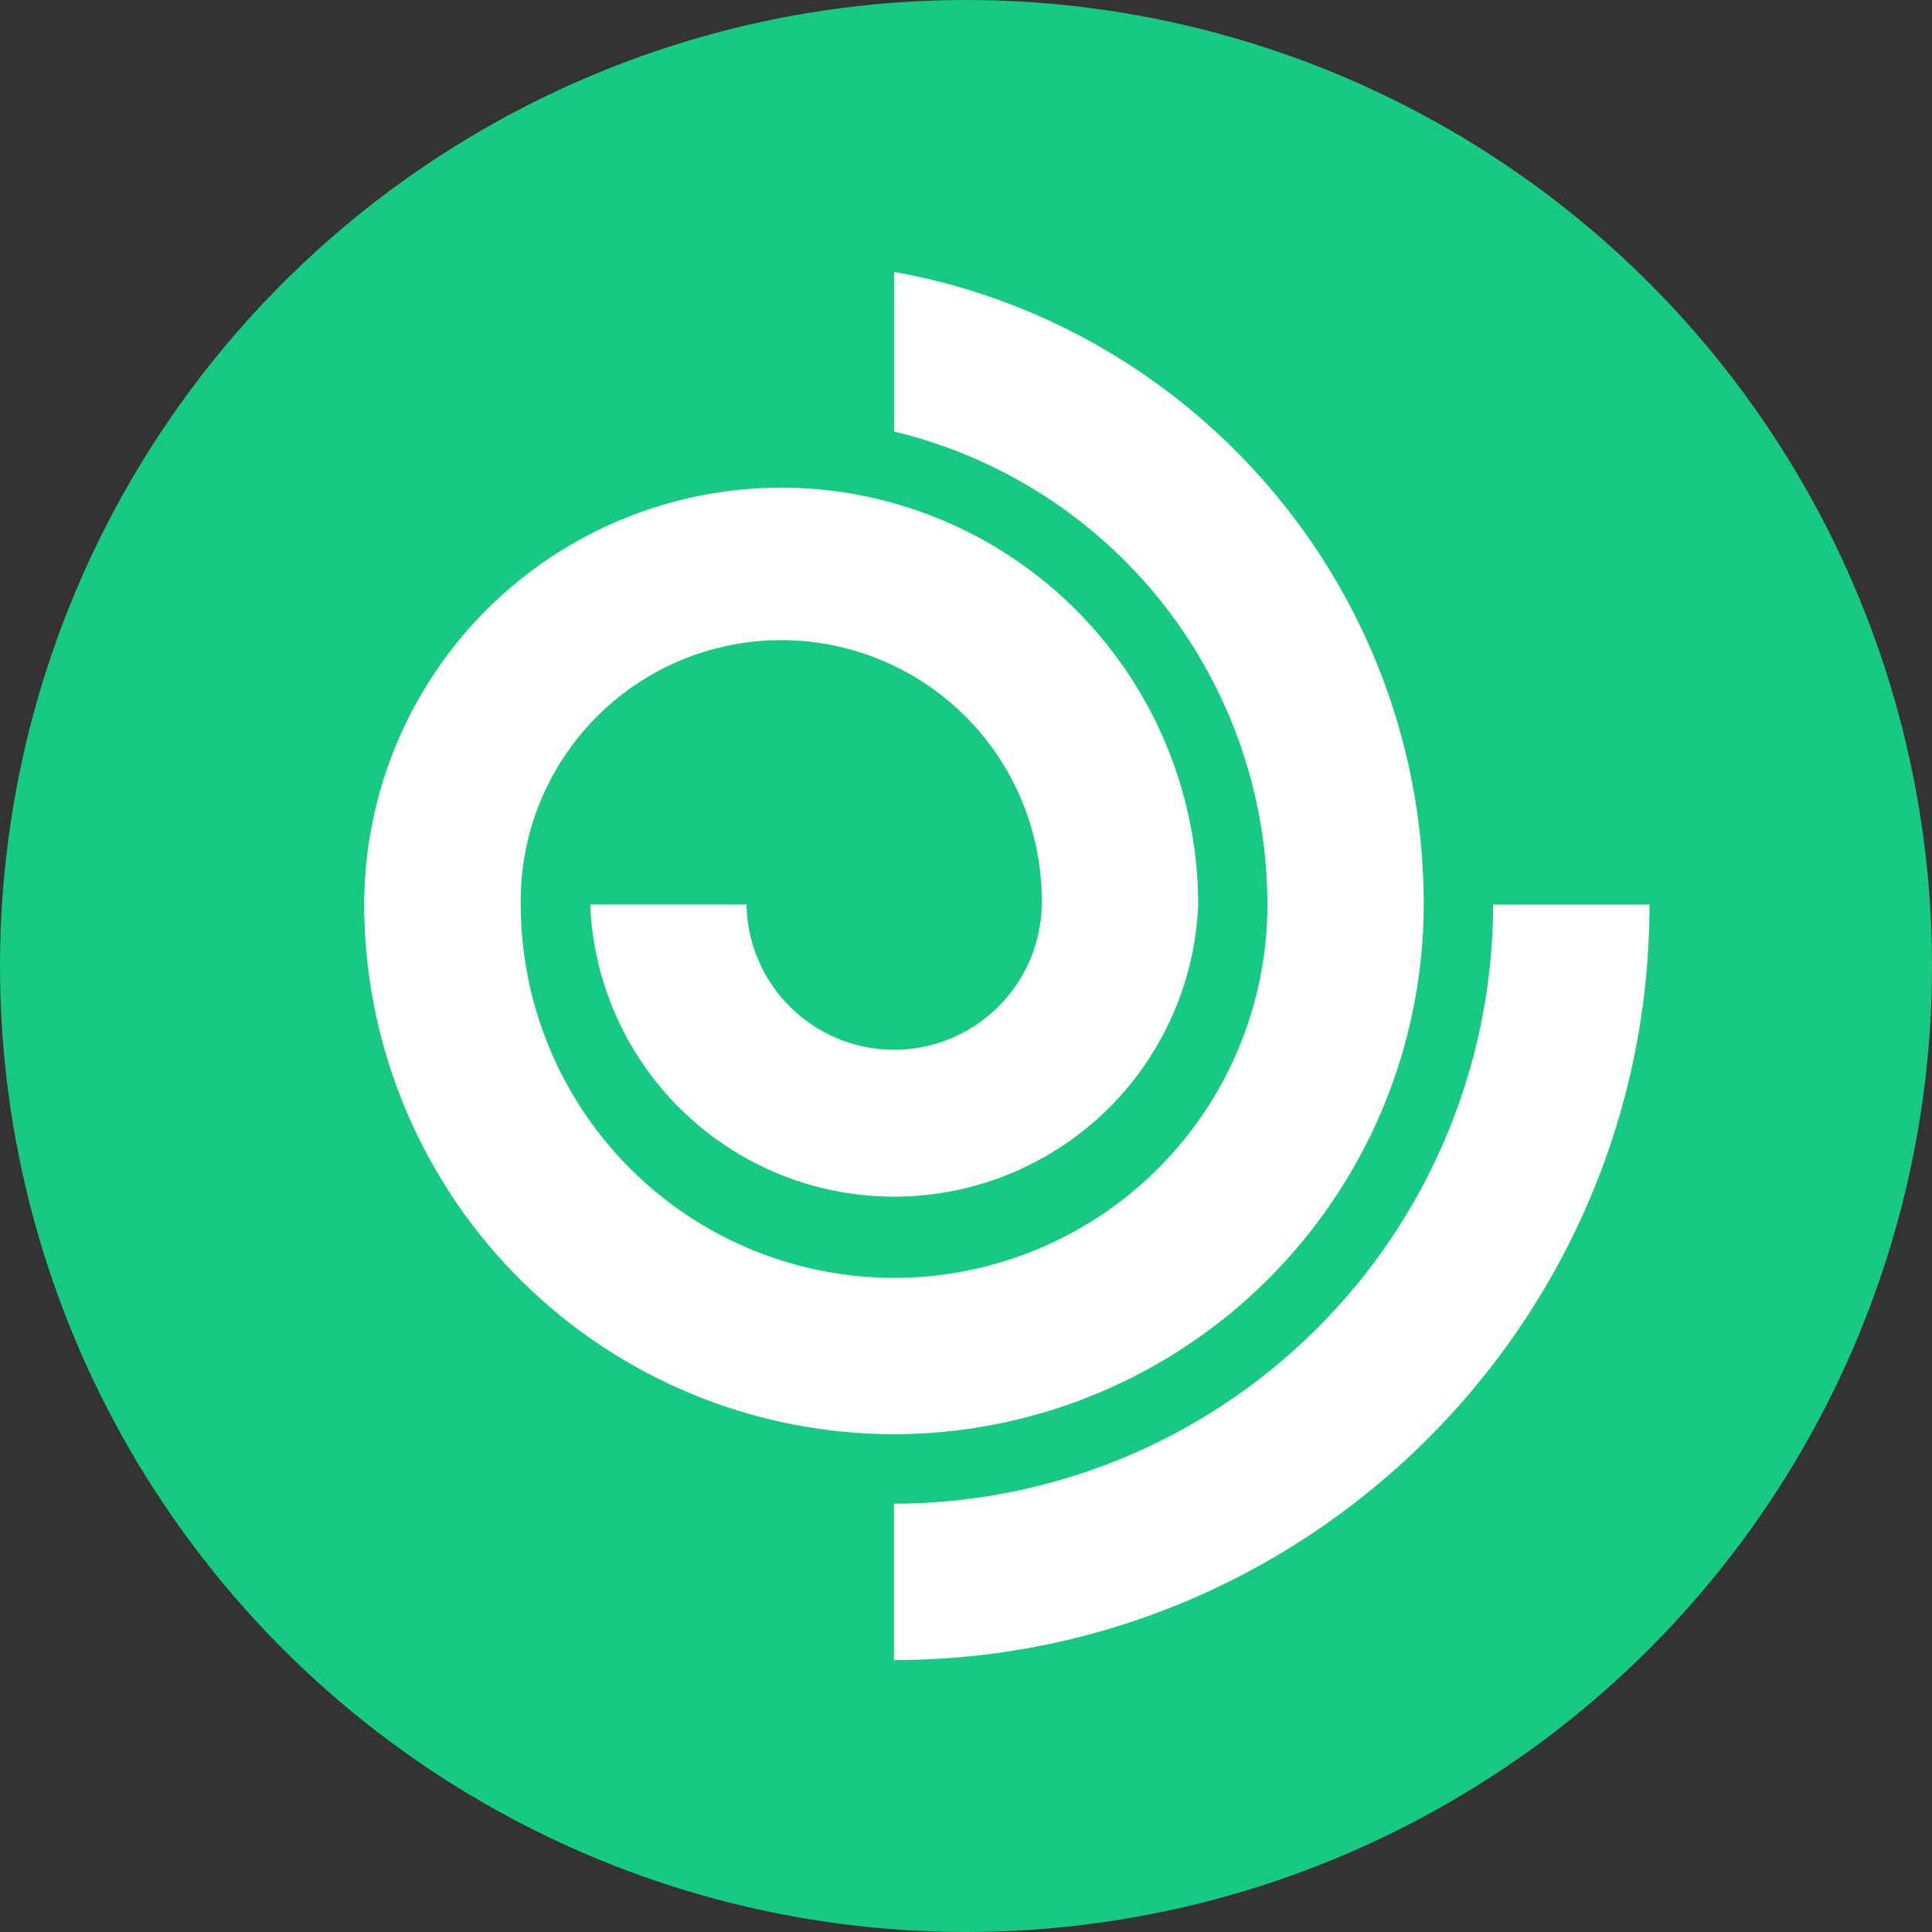
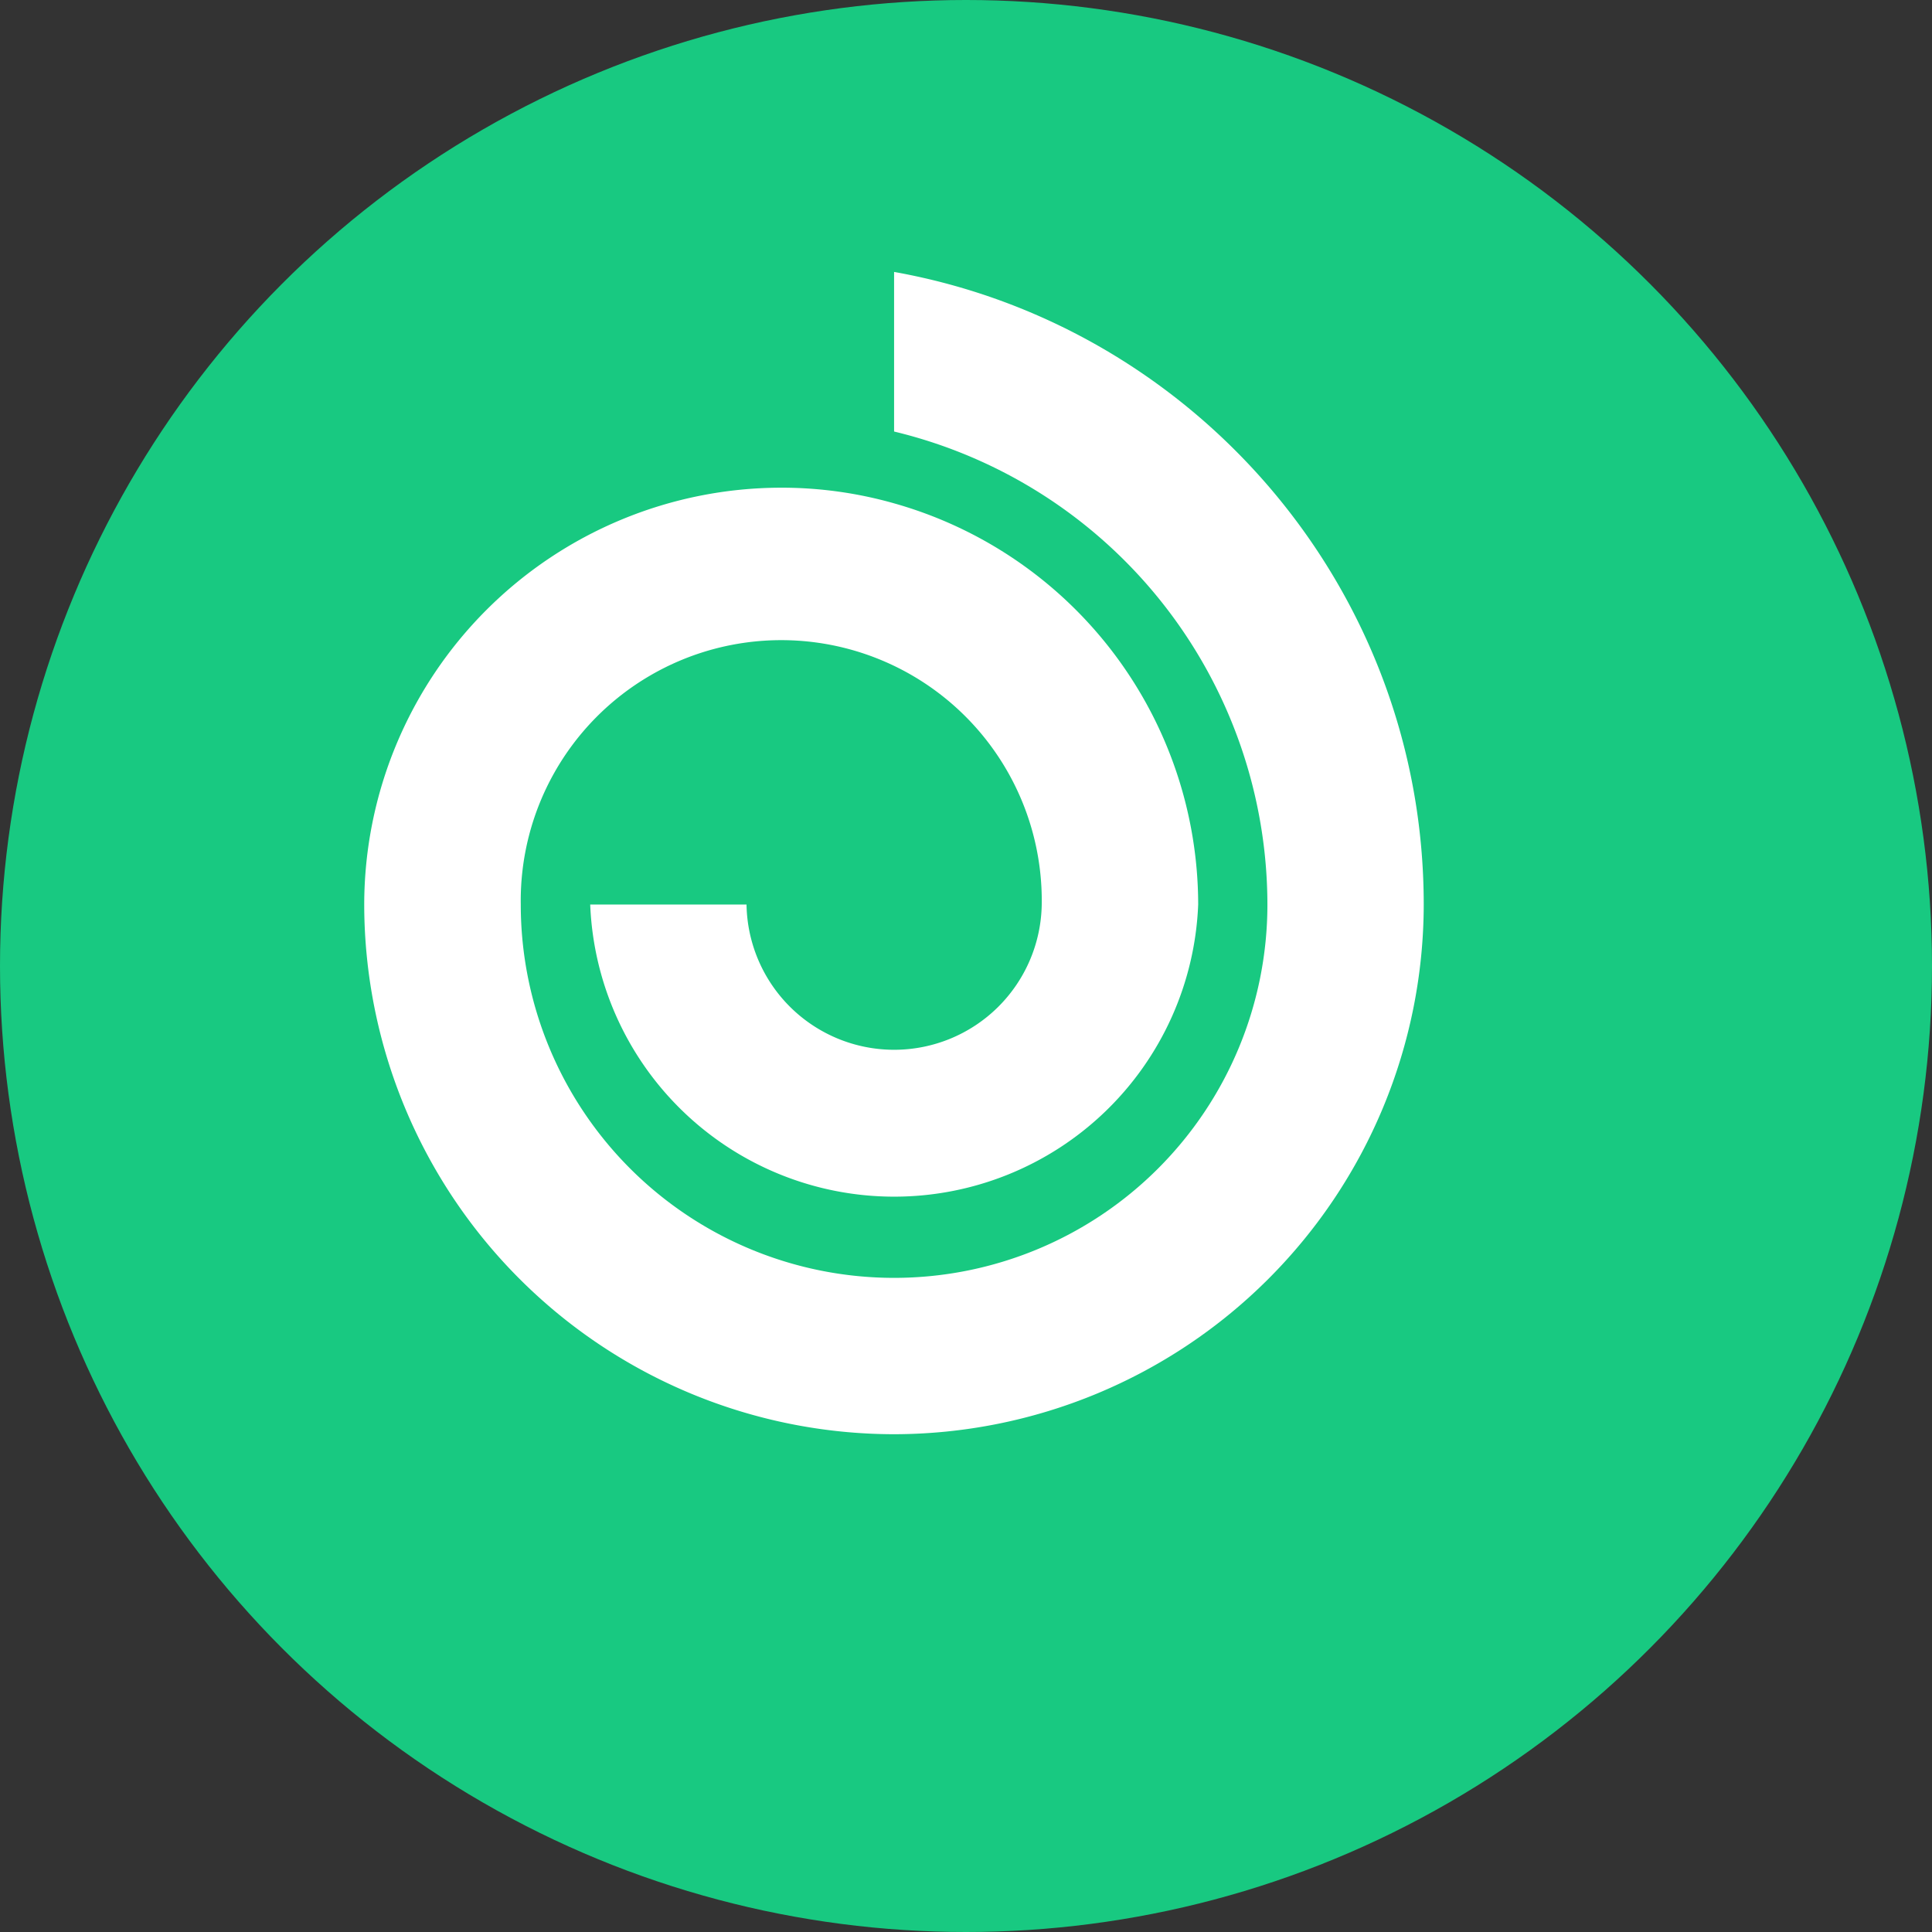
<svg xmlns="http://www.w3.org/2000/svg" id="Слой_1" data-name="Слой 1" viewBox="0 0 1000 1000">
  <rect x="0" y="0" width="1000" height="1000" fill="#333333" stroke="none" />
  <defs>
    <style>.cls-1{fill:#18c981;}.cls-2{fill:#fff;}</style>
  </defs>
  <title>Безымянный-2</title>
  <circle class="cls-1" cx="500" cy="500" r="500" />
  <path class="cls-2" d="M462.71,742.35A274.5,274.5,0,0,1,188.52,468.19,216,216,0,0,1,404.29,252.43a213,213,0,0,1,58.42,8.08A216,216,0,0,1,620.18,468.19a157.47,157.47,0,0,1-314.69,0H386.4a76.41,76.41,0,0,0,152.8,0,134.84,134.84,0,1,0-269.65,0,193.23,193.23,0,1,0,386.46,0A252.11,252.11,0,0,0,462.78,223.36V140.75c155.57,27.78,274.14,163.93,274.14,327.44A274.5,274.5,0,0,1,462.71,742.35Z" />
-   <path class="cls-2" d="M853.78,468.2c0,215.64-175.54,391.05-391.07,391.05V778.32A310.49,310.49,0,0,0,772.83,468.2Z" />
</svg>